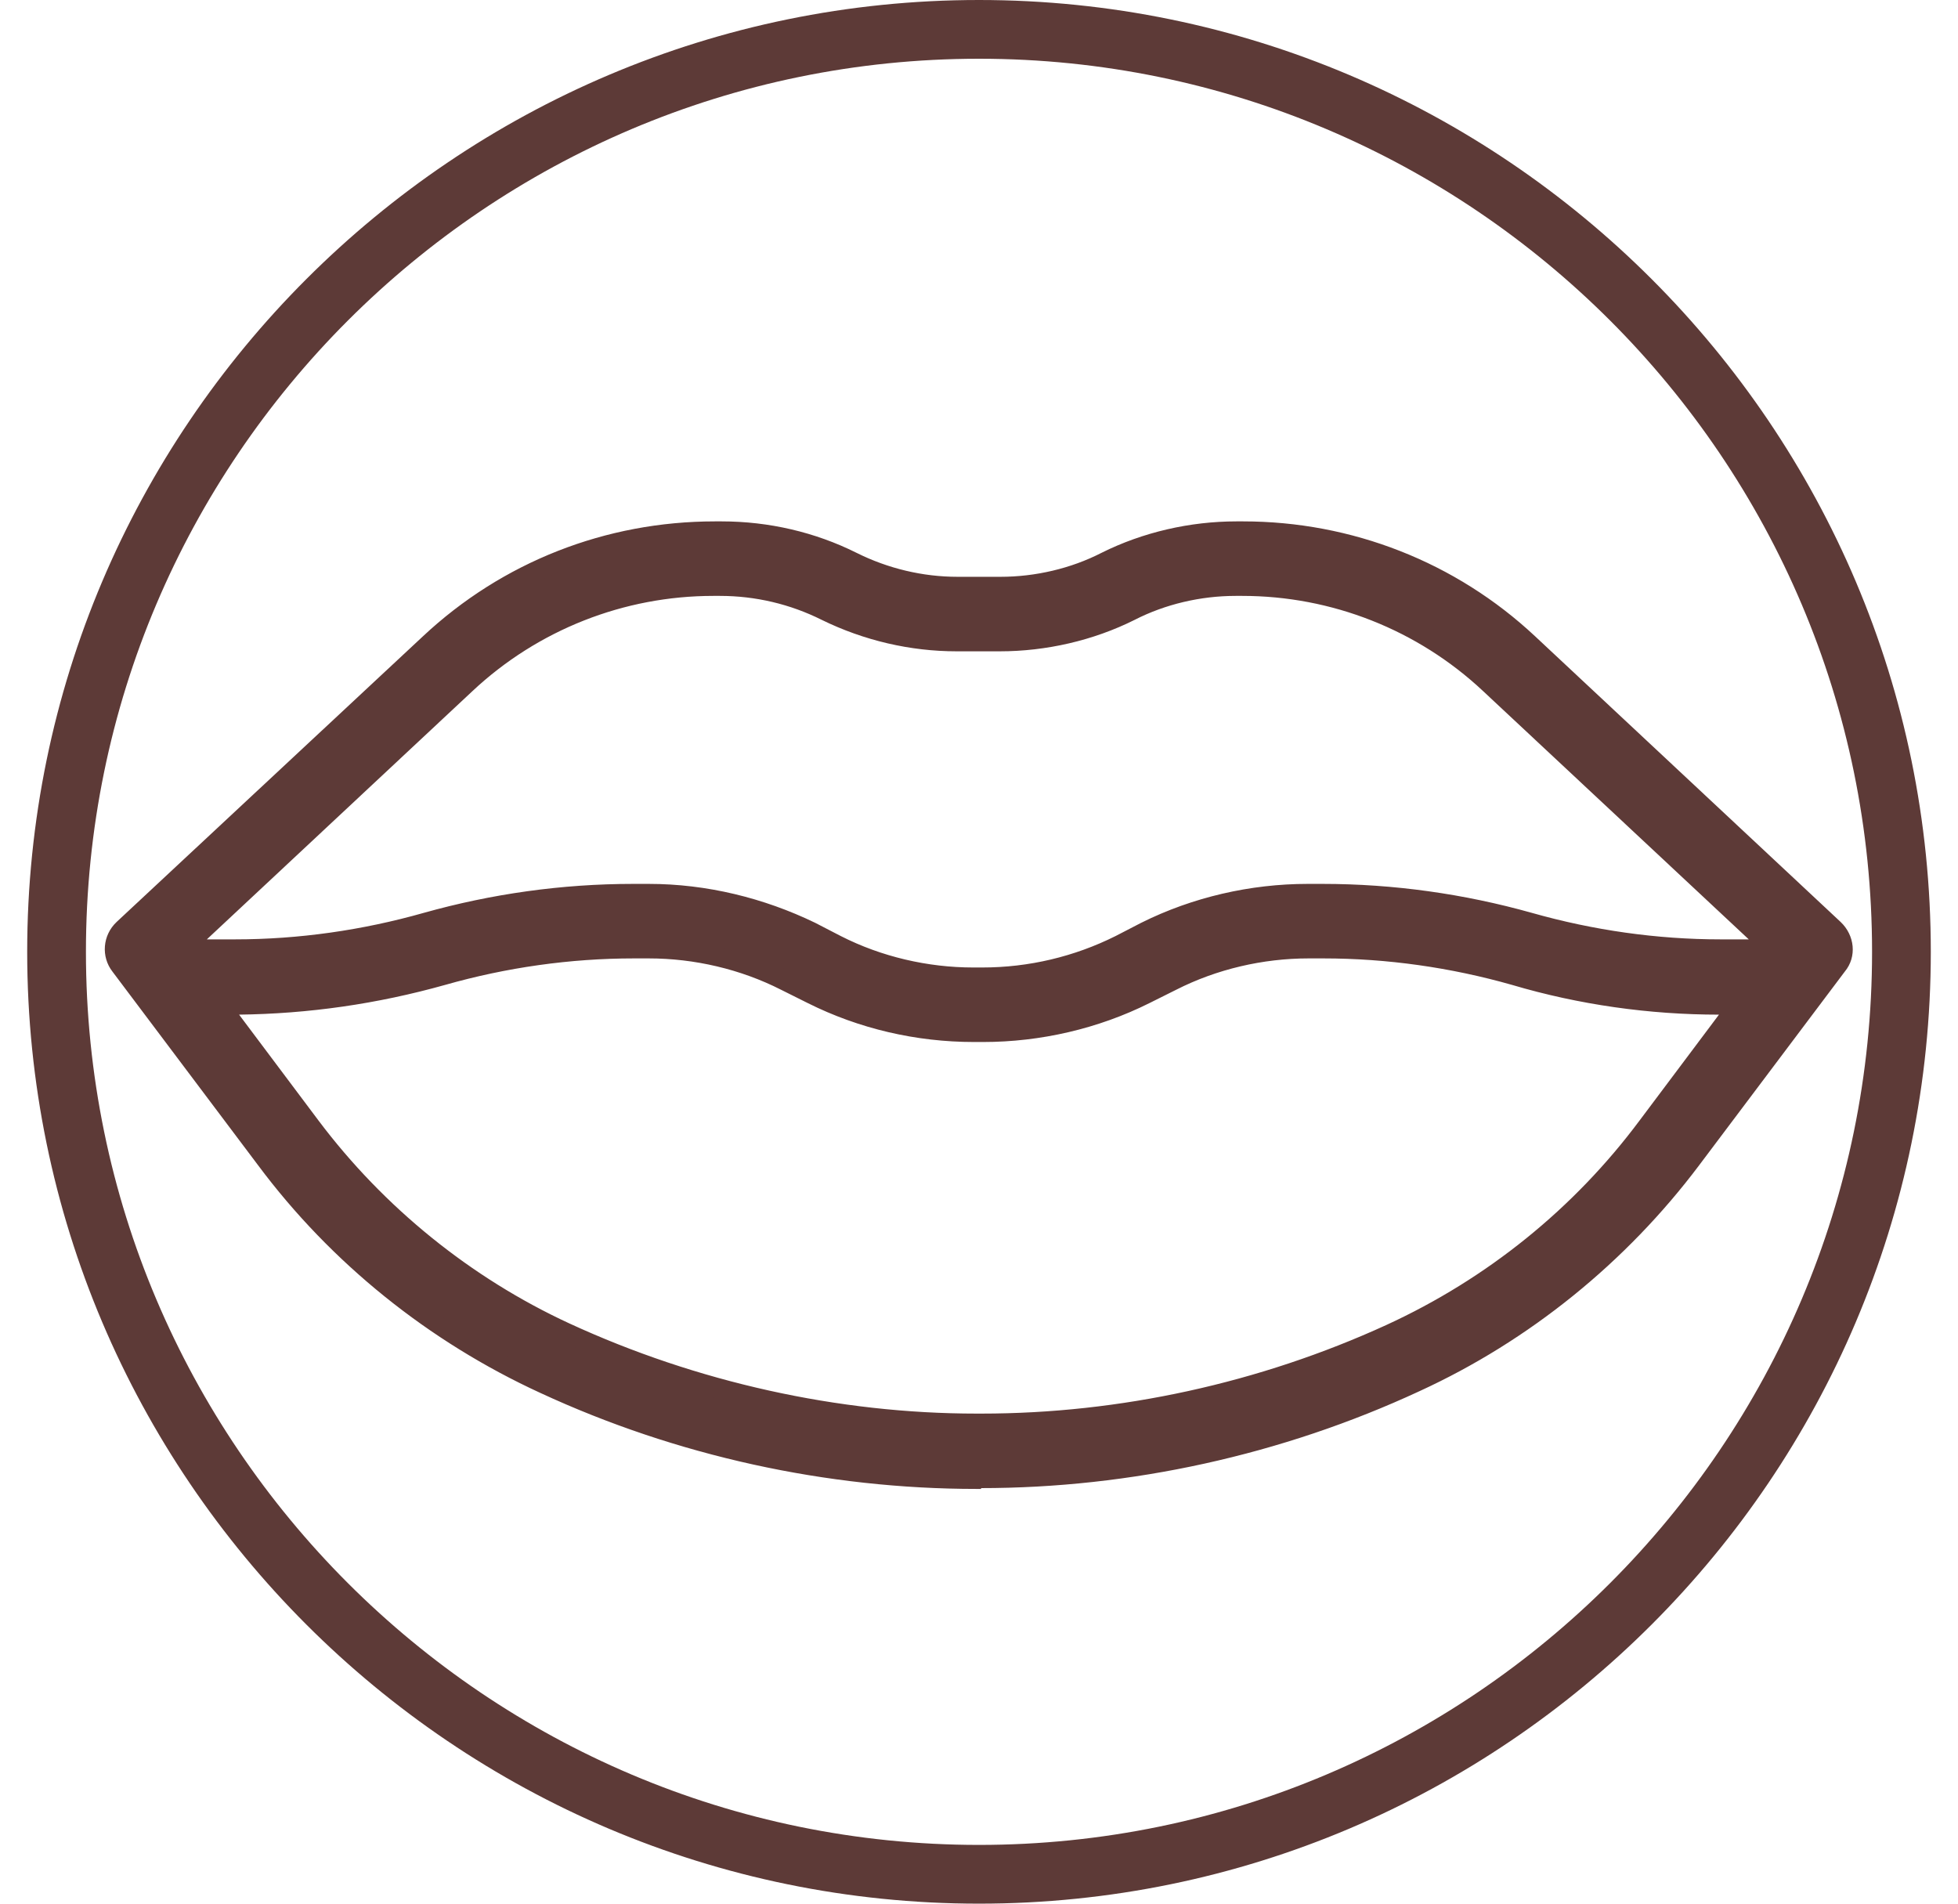
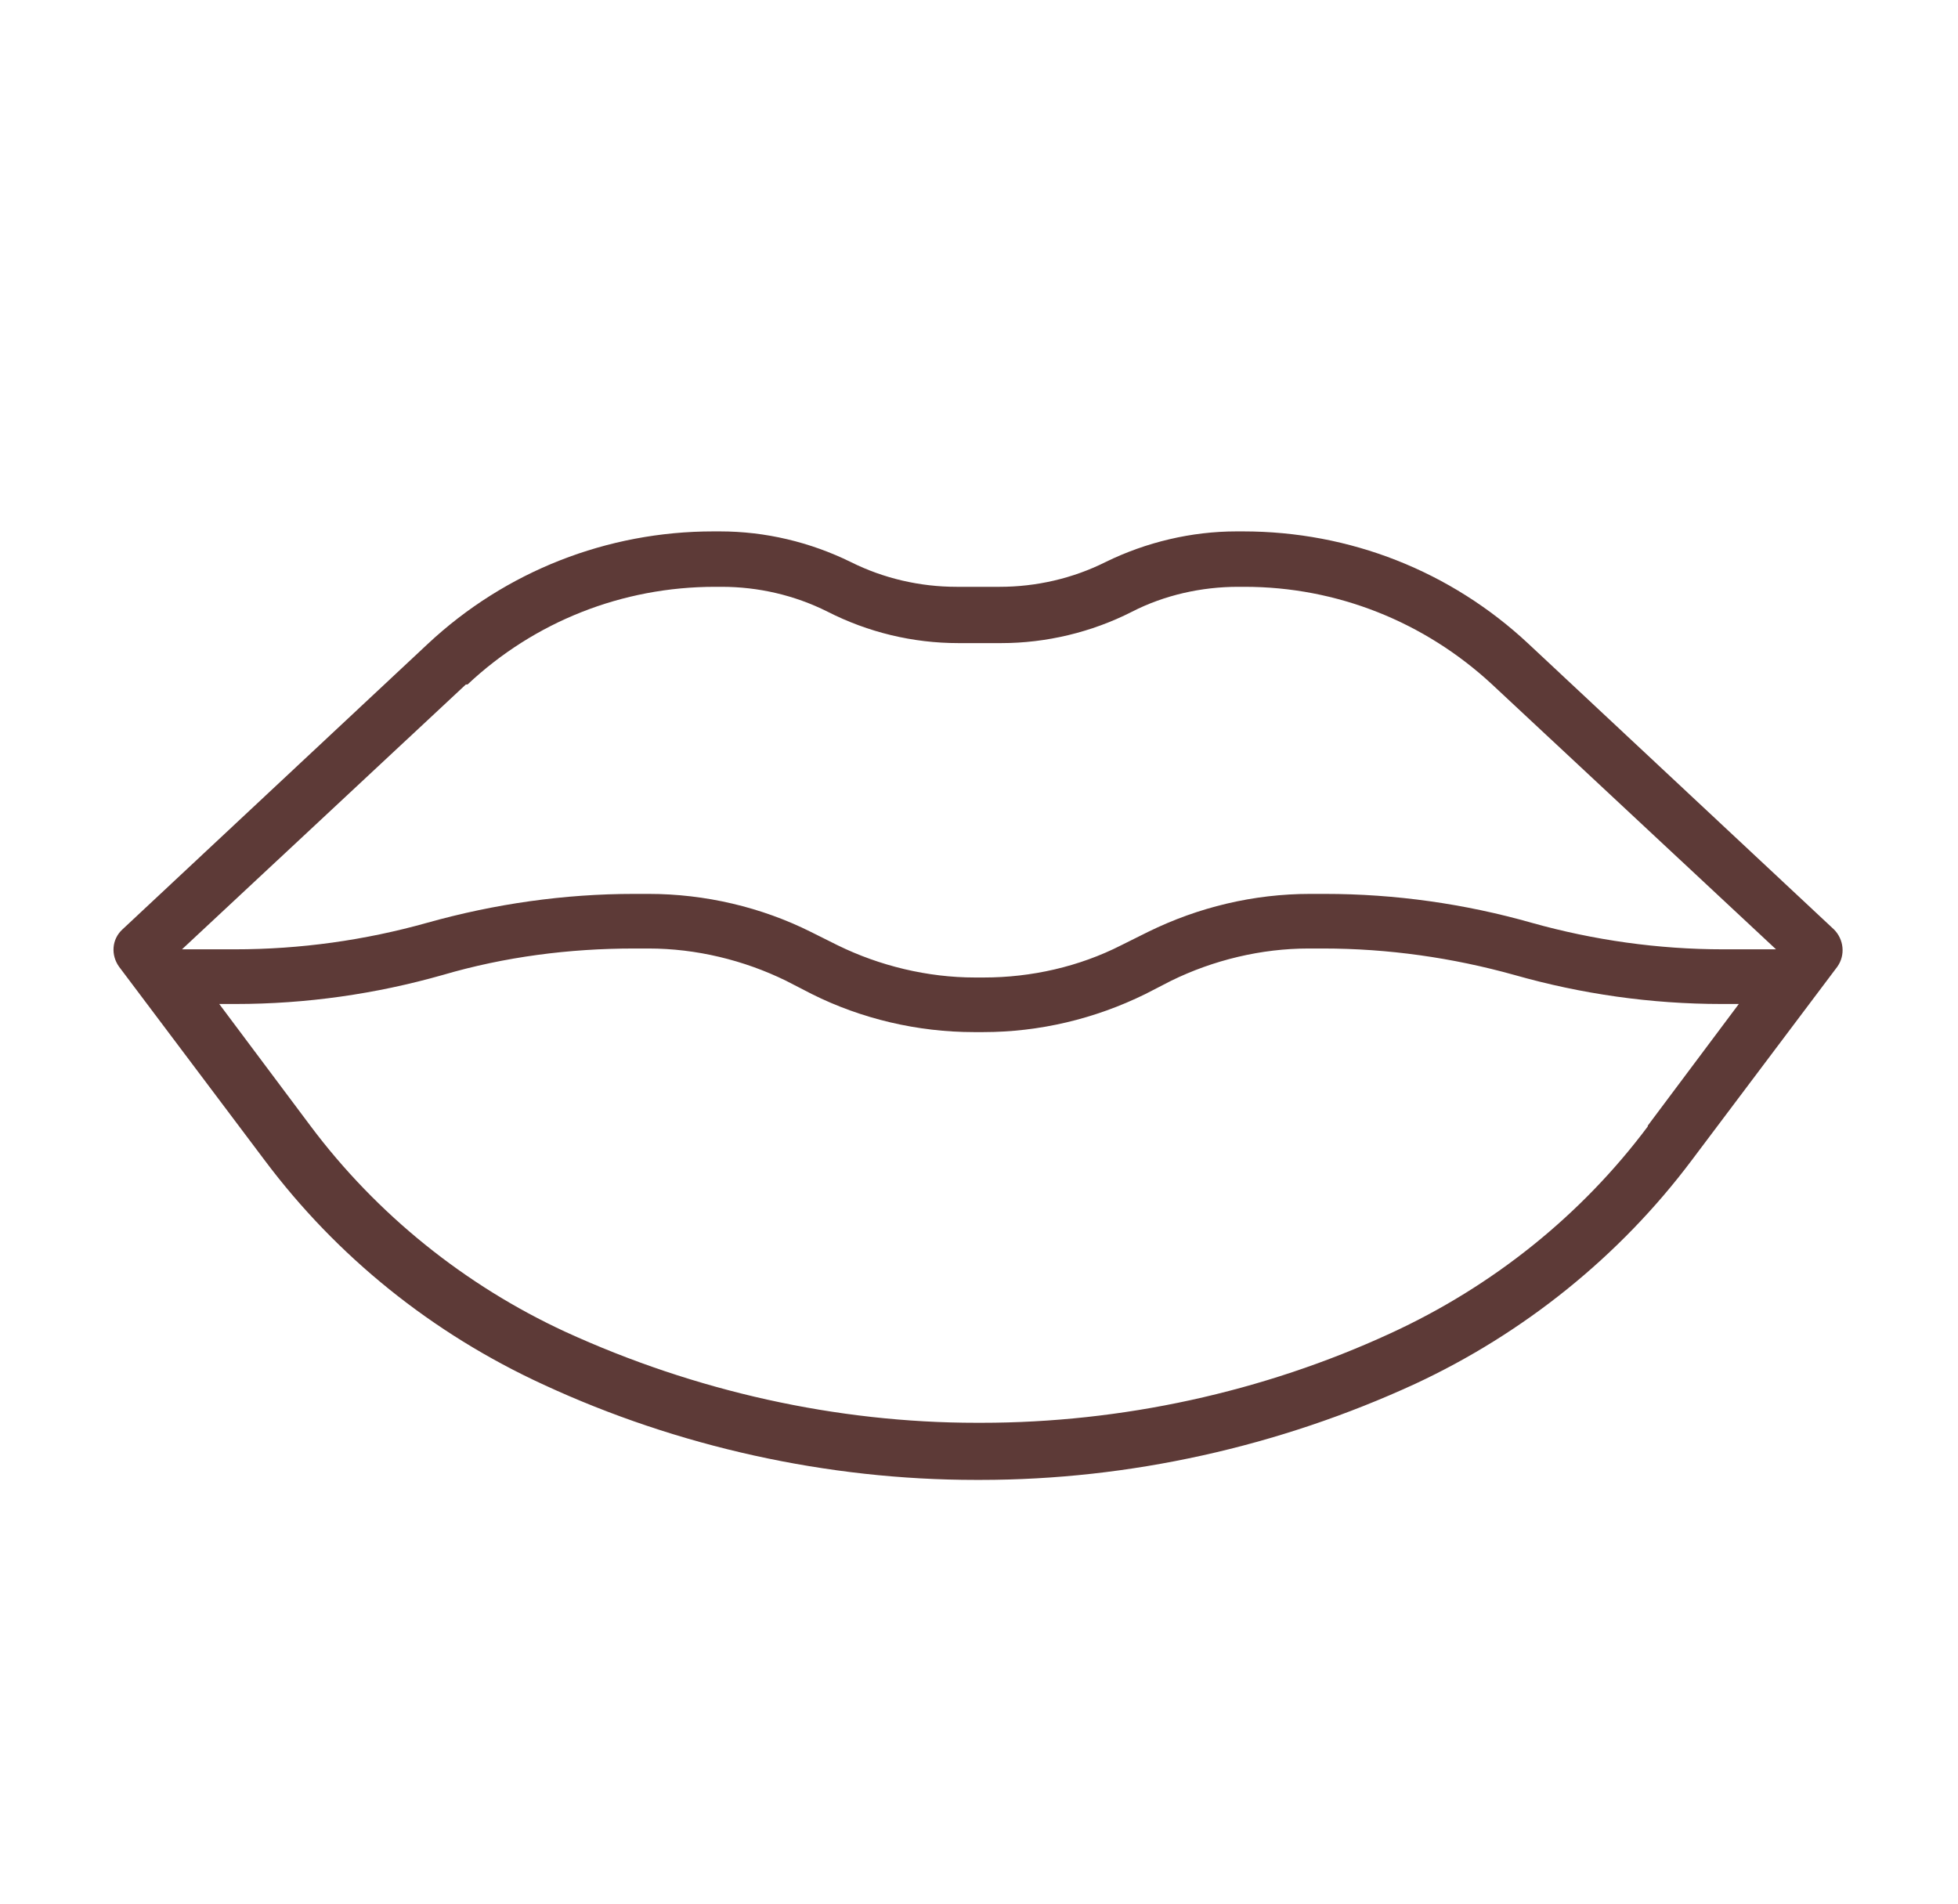
<svg xmlns="http://www.w3.org/2000/svg" width="36" height="35" viewBox="0 0 36 35" fill="none">
  <g clip-path="url(#clip0_490_2035)">
-     <path d="M18 1.08C8.946 1.08 1.58 8.446 1.58 17.5C1.58 26.554 8.946 33.92 18 33.92C27.054 33.92 34.42 26.554 34.42 17.5C34.42 8.446 27.054 1.08 18 1.08ZM18 35C8.352 35 0.5 27.148 0.5 17.5C0.5 7.852 8.352 0 18 0C27.648 0 35.5 7.852 35.5 17.5C35.5 27.148 27.648 35 18 35Z" fill="#5D3A37" />
    <path d="M30.296 20.711C29.078 22.339 27.45 23.648 25.563 24.515C23.22 25.596 20.617 26.159 18.046 26.159H17.954C15.383 26.159 12.781 25.58 10.392 24.485C8.55 23.633 6.922 22.324 5.705 20.696L4.031 18.459H4.335C5.628 18.459 6.907 18.276 8.139 17.926C9.281 17.591 10.467 17.439 11.655 17.439H11.928C12.796 17.439 13.678 17.652 14.454 18.033L14.926 18.276C15.839 18.733 16.874 18.976 17.909 18.976H18.076C19.111 18.976 20.131 18.733 21.059 18.276L21.531 18.033C22.307 17.652 23.189 17.439 24.057 17.439H24.331C25.517 17.439 26.704 17.607 27.846 17.926C29.078 18.276 30.357 18.459 31.65 18.459H31.97L30.296 20.696V20.711ZM8.596 12.585C9.828 11.428 11.441 10.789 13.146 10.789H13.268C13.937 10.789 14.607 10.941 15.215 11.246C15.961 11.626 16.783 11.824 17.62 11.824H18.411C19.233 11.824 20.07 11.626 20.815 11.246C21.409 10.941 22.094 10.789 22.763 10.789H22.885C24.574 10.789 26.187 11.428 27.435 12.585L32.654 17.454H31.681C30.494 17.454 29.307 17.287 28.165 16.967C26.933 16.617 25.654 16.435 24.361 16.435H24.087C23.052 16.435 22.033 16.678 21.105 17.135L20.617 17.378C19.841 17.774 18.959 17.972 18.091 17.972H17.924C17.057 17.972 16.174 17.759 15.398 17.378L14.911 17.135C13.998 16.678 12.963 16.435 11.928 16.435H11.655C10.376 16.435 9.098 16.617 7.85 16.967C6.709 17.287 5.522 17.454 4.32 17.454H3.346L8.565 12.585H8.596ZM33.72 17.089L28.105 11.839C26.674 10.5 24.817 9.77 22.855 9.77H22.733C21.911 9.77 21.074 9.967 20.328 10.333C19.72 10.637 19.05 10.789 18.381 10.789H17.589C16.92 10.789 16.25 10.637 15.642 10.333C14.896 9.967 14.074 9.77 13.237 9.77H13.115C11.168 9.77 9.296 10.5 7.865 11.839L2.25 17.089C2.052 17.272 2.037 17.561 2.189 17.774L4.868 21.335C6.191 23.1 7.941 24.515 9.996 25.459C12.461 26.6 15.215 27.209 17.939 27.209H18.031C20.755 27.209 23.509 26.6 26.02 25.443C28.013 24.515 29.778 23.1 31.102 21.335L33.781 17.774C33.933 17.561 33.902 17.272 33.72 17.089Z" fill="#5D3A37" />
-     <path d="M11.655 16.251H11.929C12.994 16.251 14.044 16.51 14.987 16.966L15.459 17.21C16.205 17.59 17.057 17.788 17.894 17.788H18.061C18.913 17.788 19.75 17.59 20.511 17.21L20.983 16.966C21.927 16.495 22.992 16.251 24.042 16.251H24.316C25.624 16.251 26.918 16.434 28.166 16.784C29.292 17.103 30.463 17.271 31.635 17.271H32.153L27.268 12.706C26.066 11.579 24.483 10.956 22.84 10.956H22.718C22.079 10.956 21.424 11.108 20.861 11.397C20.101 11.777 19.233 11.975 18.381 11.975H17.59C16.737 11.975 15.885 11.777 15.109 11.397C14.531 11.108 13.892 10.956 13.237 10.956H13.116C11.472 10.956 9.89 11.579 8.687 12.706L3.803 17.271H4.32C5.492 17.271 6.664 17.103 7.79 16.784C9.037 16.434 10.331 16.251 11.64 16.251M18.077 18.153H17.909C17.011 18.153 16.113 17.94 15.307 17.545L14.835 17.301C13.937 16.86 12.933 16.616 11.929 16.616H11.655C10.392 16.616 9.129 16.784 7.911 17.134C6.755 17.468 5.553 17.636 4.35 17.636H2.92L8.474 12.447C9.753 11.26 11.411 10.605 13.146 10.605H13.268C13.968 10.605 14.668 10.773 15.292 11.092C16.007 11.458 16.814 11.64 17.605 11.64H18.396C19.203 11.64 19.994 11.458 20.724 11.092C21.348 10.788 22.048 10.605 22.748 10.605H22.87C24.605 10.605 26.264 11.26 27.542 12.447L33.096 17.636H31.666C30.448 17.636 29.261 17.468 28.09 17.134C26.872 16.784 25.609 16.616 24.331 16.616H24.057C23.053 16.616 22.048 16.845 21.151 17.301L20.679 17.545C19.872 17.94 18.974 18.153 18.077 18.153ZM4.396 18.655L5.857 20.603C7.059 22.201 8.657 23.495 10.468 24.332C12.811 25.412 15.414 25.99 17.955 25.99H18.046C20.587 25.99 23.159 25.427 25.487 24.362C27.344 23.51 28.942 22.216 30.144 20.603L31.605 18.655C30.327 18.655 29.033 18.473 27.8 18.108C26.674 17.788 25.503 17.621 24.331 17.621H24.057C23.22 17.621 22.368 17.819 21.622 18.199L21.135 18.442C20.192 18.914 19.127 19.158 18.077 19.158H17.909C16.844 19.158 15.794 18.914 14.851 18.442L14.364 18.199C13.618 17.819 12.766 17.621 11.929 17.621H11.655C10.483 17.621 9.311 17.788 8.185 18.108C6.937 18.458 5.674 18.64 4.381 18.655M18.046 26.355H17.955C15.353 26.355 12.705 25.762 10.316 24.666C8.444 23.799 6.8 22.475 5.568 20.816L3.681 18.305H4.35C5.614 18.305 6.877 18.123 8.109 17.773C9.266 17.438 10.468 17.271 11.67 17.271H11.944C12.842 17.271 13.74 17.484 14.546 17.879L15.033 18.123C15.931 18.564 16.935 18.808 17.94 18.808H18.107C19.111 18.808 20.116 18.579 21.014 18.123L21.485 17.879C22.292 17.484 23.19 17.271 24.087 17.271H24.361C25.579 17.271 26.781 17.438 27.937 17.773C29.155 18.123 30.418 18.305 31.696 18.305H32.366L30.479 20.816C29.246 22.46 27.572 23.799 25.67 24.682C23.311 25.777 20.679 26.355 18.077 26.355M13.131 9.951C11.229 9.951 9.403 10.666 8.003 11.975L2.372 17.225C2.25 17.347 2.235 17.529 2.327 17.666L5.005 21.227C6.314 22.962 8.064 24.377 10.057 25.29C12.507 26.416 15.231 27.025 17.924 27.025H18.016C20.709 27.025 23.448 26.416 25.929 25.275C27.907 24.362 29.642 22.962 30.935 21.227L33.614 17.666C33.72 17.529 33.705 17.347 33.568 17.225L27.953 11.975C26.553 10.666 24.742 9.951 22.824 9.951H22.703C21.896 9.951 21.105 10.134 20.374 10.499C19.75 10.819 19.05 10.986 18.351 10.986H17.559C16.874 10.986 16.159 10.819 15.535 10.499C14.82 10.149 14.014 9.951 13.207 9.951H13.085H13.131ZM18.046 27.375H17.955C15.2 27.375 12.431 26.766 9.935 25.61C7.881 24.666 6.085 23.221 4.746 21.425L2.068 17.864C1.855 17.59 1.885 17.195 2.144 16.951L7.774 11.701C9.235 10.332 11.137 9.586 13.146 9.586H13.268C14.135 9.586 14.987 9.784 15.748 10.164C16.327 10.453 16.966 10.605 17.605 10.605H18.396C19.035 10.605 19.69 10.453 20.253 10.164C21.014 9.784 21.881 9.586 22.733 9.586H22.855C24.848 9.586 26.766 10.332 28.227 11.701L33.842 16.951C34.1 17.195 34.146 17.59 33.918 17.864L31.24 21.425C29.901 23.206 28.12 24.651 26.096 25.579C23.57 26.751 20.785 27.36 18.031 27.36" fill="#5D3A37" />
  </g>
  <defs>
    <clipPath id="clip0_490_2035">
      <rect width="35" height="35" fill="white" transform="translate(0.5)" />
    </clipPath>
  </defs>
</svg>